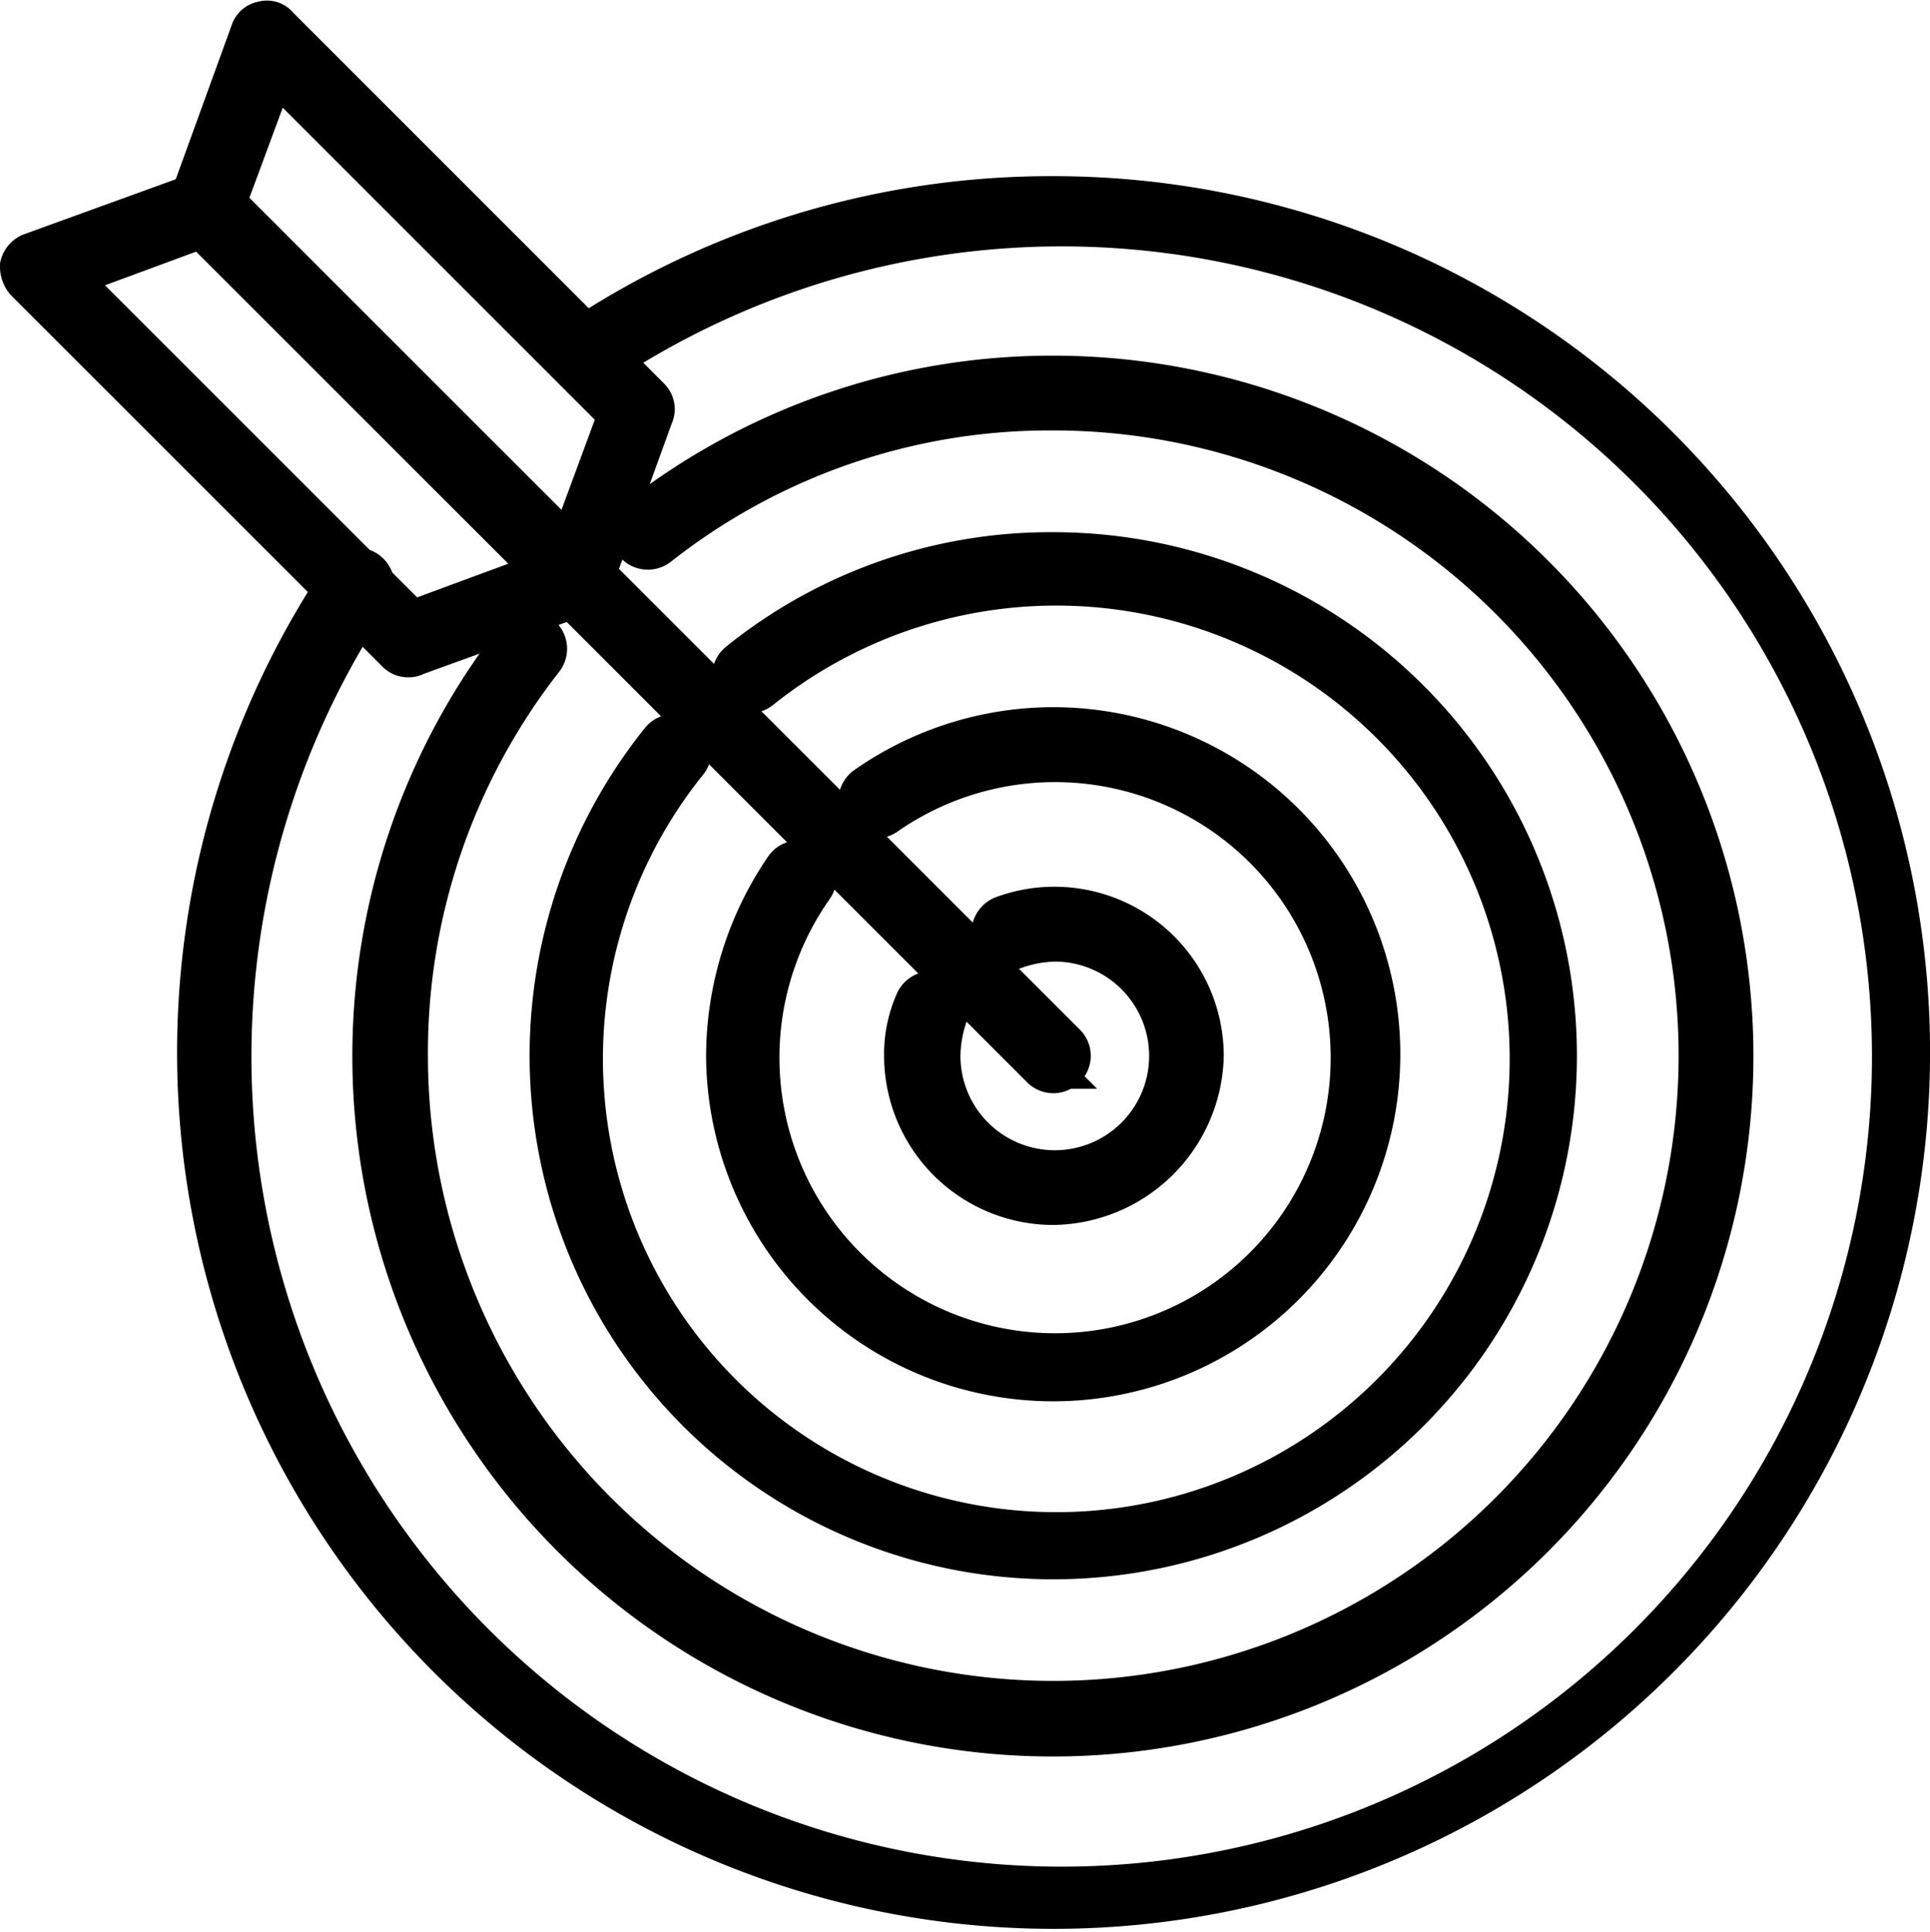
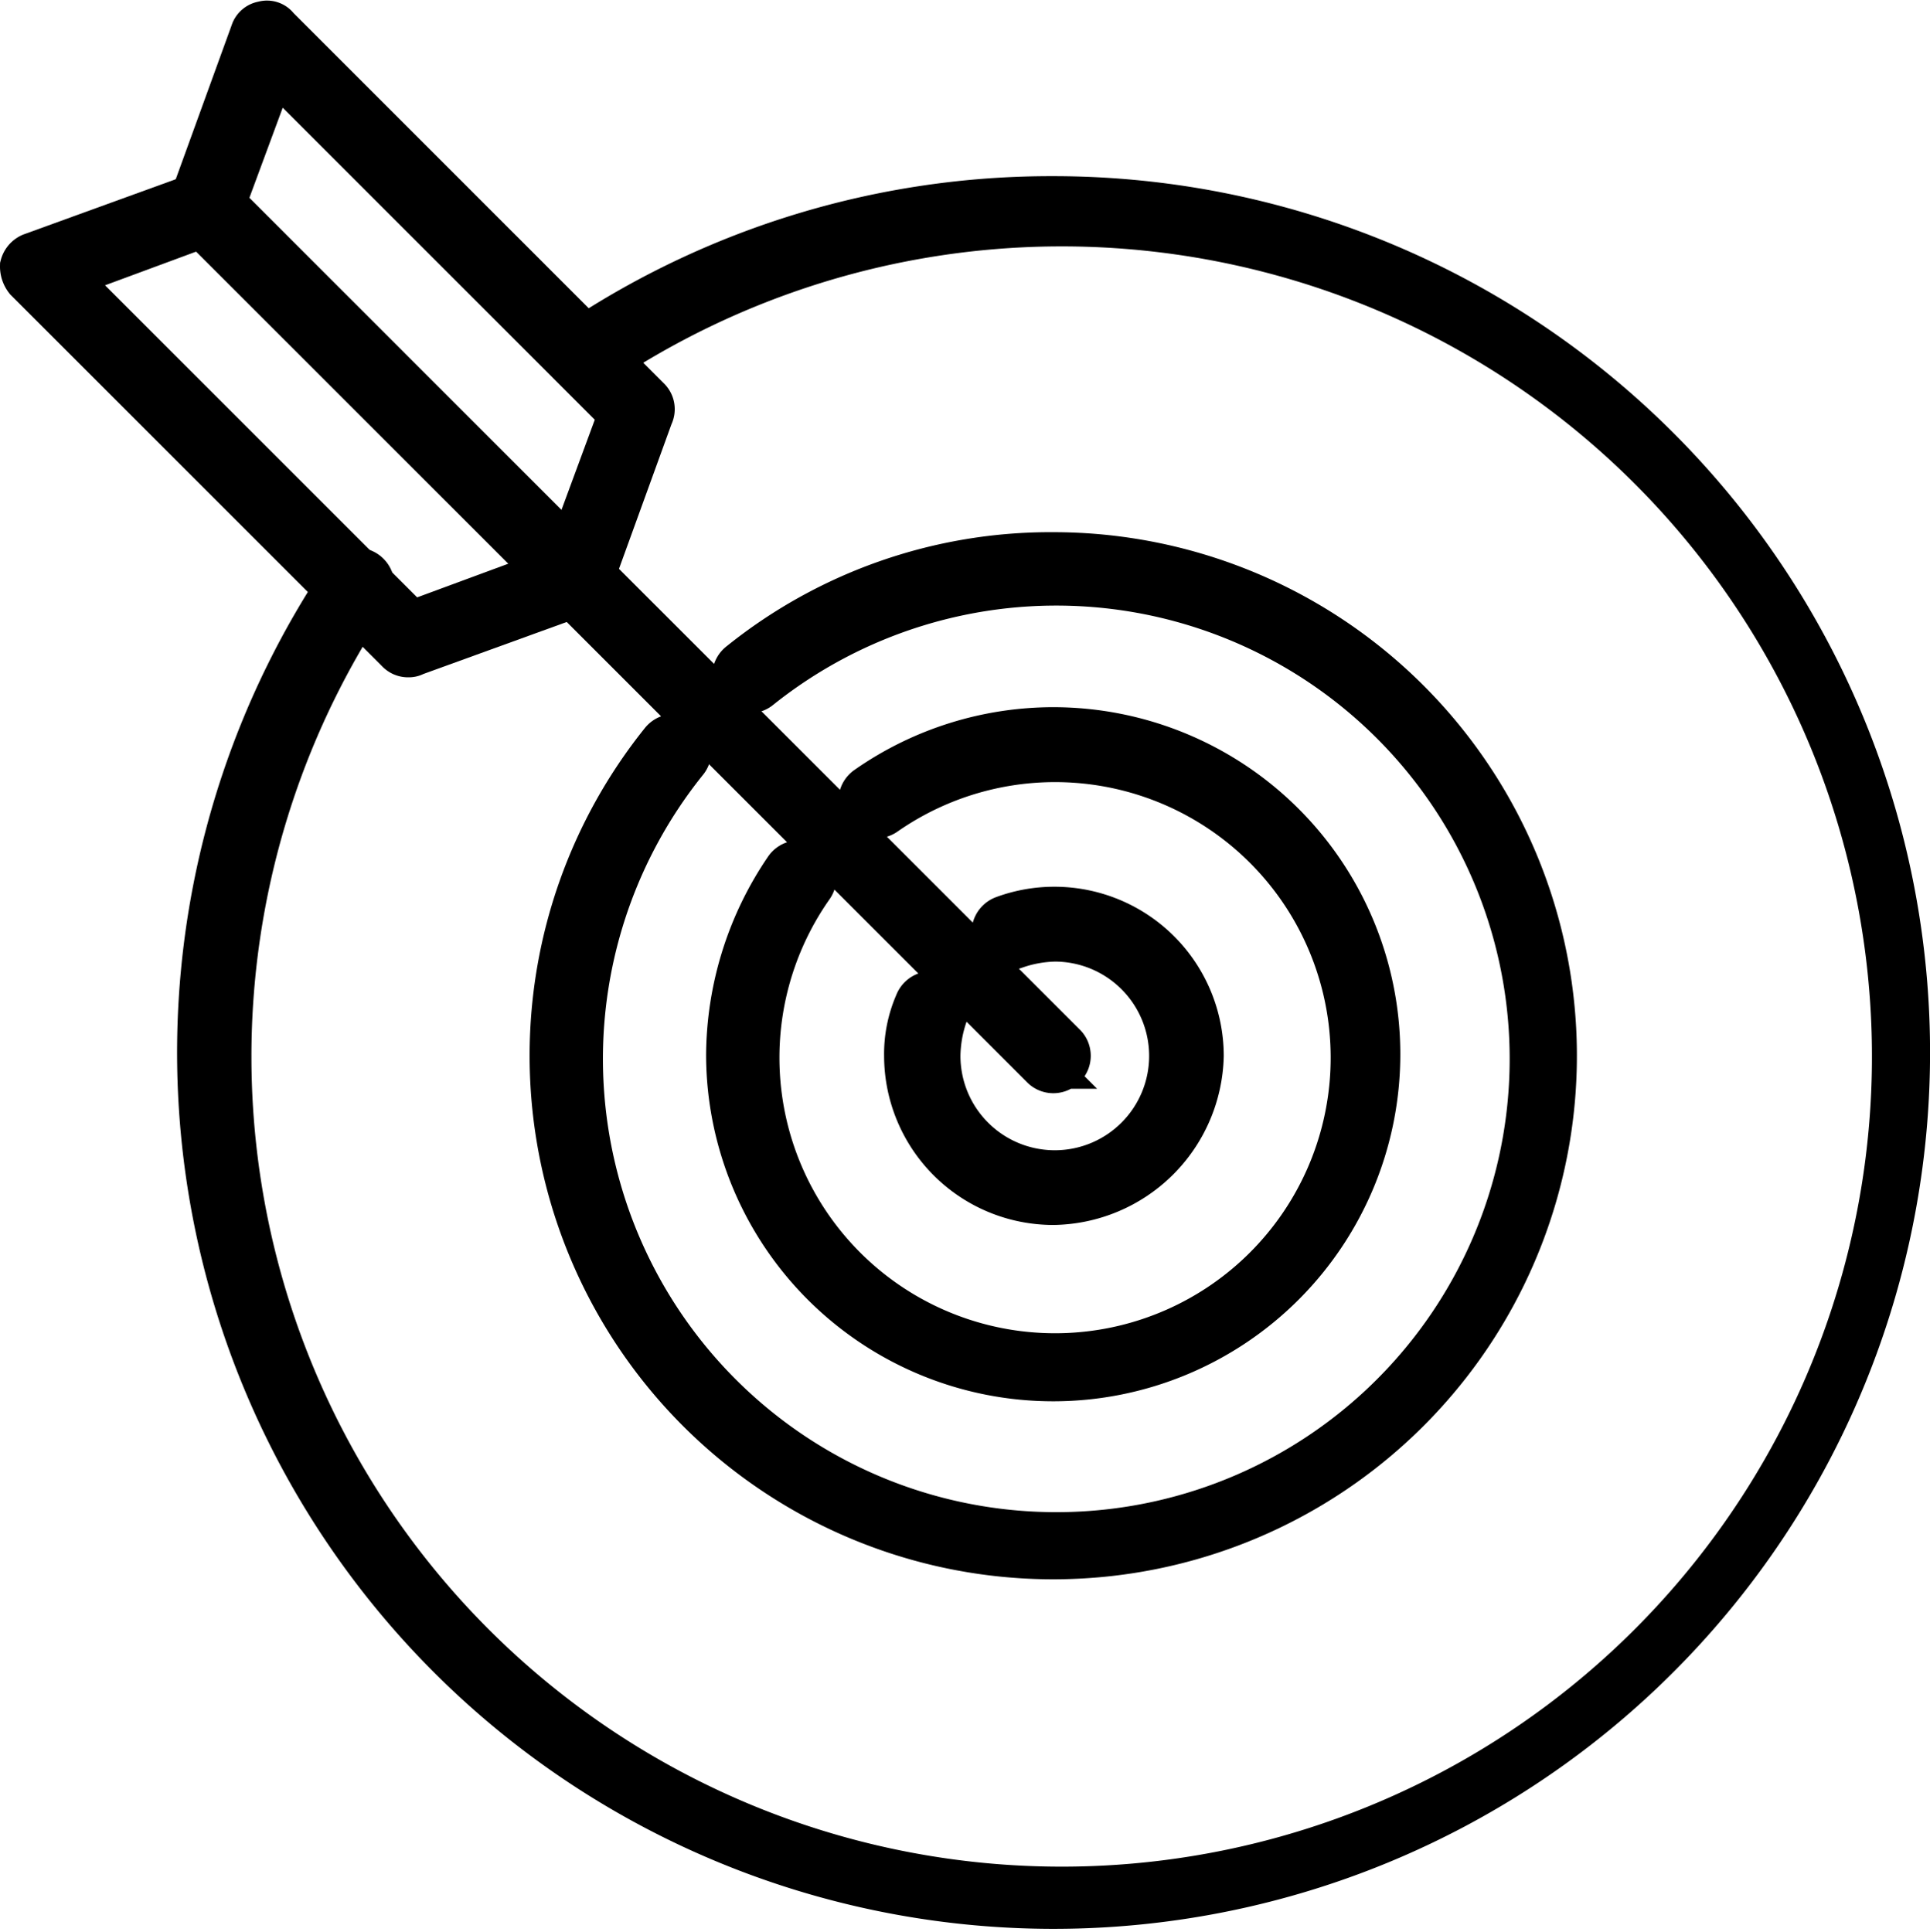
<svg xmlns="http://www.w3.org/2000/svg" width="85.921" height="86.039" viewBox="0 0 85.921 86.039">
  <g id="dart" transform="translate(1 1.026)">
    <g id="Group_2033" data-name="Group 2033" transform="translate(7.86 7.818)">
      <g id="Group_2032" data-name="Group 2032">
        <path id="Path_1608" data-name="Path 1608" d="M74.717,36.28a37.89,37.89,0,0,0-21.18,6.394.674.674,0,0,0,.733,1.132,37.072,37.072,0,1,1-9.99,10.057.674.674,0,1,0-1.132-.732A38.02,38.02,0,1,0,74.717,36.28Z" transform="translate(-36.686 -36.28)" stroke="#000" stroke-width="2" />
      </g>
    </g>
    <g id="Group_2035" data-name="Group 2035" transform="translate(15.719 15.81)">
      <g id="Group_2034" data-name="Group 2034">
-         <path id="Path_1609" data-name="Path 1609" d="M103.33,73.37A29.9,29.9,0,0,0,84.881,79.7a.666.666,0,0,0,.8,1.066A28.213,28.213,0,0,1,103.33,74.7a28.839,28.839,0,1,1-28.84,28.839,28.534,28.534,0,0,1,6.061-17.717.666.666,0,0,0-1.066-.8A30.187,30.187,0,1,0,103.33,73.37Z" transform="translate(-73.158 -73.37)" stroke="#000" stroke-width="2" />
-       </g>
+         </g>
    </g>
    <g id="Group_2037" data-name="Group 2037" transform="translate(23.578 23.67)">
      <g id="Group_2036" data-name="Group 2036">
-         <path id="Path_1610" data-name="Path 1610" d="M131.942,109.844a22,22,0,0,0-13.92,4.862.666.666,0,1,0,.8,1.066,21.183,21.183,0,1,1-3.264,3.263.661.661,0,0,0-1-.866,22.312,22.312,0,1,0,17.384-8.325Z" transform="translate(-109.63 -109.844)" stroke="#000" stroke-width="2" />
+         <path id="Path_1610" data-name="Path 1610" d="M131.942,109.844a22,22,0,0,0-13.92,4.862.666.666,0,1,0,.8,1.066,21.183,21.183,0,1,1-3.264,3.263.661.661,0,0,0-1-.866,22.312,22.312,0,1,0,17.384-8.325" transform="translate(-109.63 -109.844)" stroke="#000" stroke-width="2" />
      </g>
    </g>
    <g id="Group_2039" data-name="Group 2039" transform="translate(31.437 31.462)">
      <g id="Group_2038" data-name="Group 2038">
        <path id="Path_1611" data-name="Path 1611" d="M160.556,146.006a14.461,14.461,0,0,0-8.259,2.6.674.674,0,0,0,.733,1.132A13.27,13.27,0,1,1,149.766,153a.666.666,0,1,0-1.066-.8,14.831,14.831,0,0,0-2.6,8.326,14.453,14.453,0,1,0,14.453-14.52Z" transform="translate(-146.103 -146.006)" stroke="#000" stroke-width="2" />
      </g>
    </g>
    <g id="Group_2041" data-name="Group 2041" transform="translate(39.363 39.454)">
      <g id="Group_2040" data-name="Group 2040">
        <path id="Path_1612" data-name="Path 1612" d="M189.479,183.1a6.482,6.482,0,0,0-2.265.4.674.674,0,1,0,.466,1.266,5.706,5.706,0,0,1,1.8-.333,5.2,5.2,0,1,1-5.2,5.2,5.78,5.78,0,0,1,.333-1.865.674.674,0,0,0-1.266-.466,5.609,5.609,0,0,0-.466,2.331,6.538,6.538,0,0,0,6.527,6.527,6.683,6.683,0,0,0,6.594-6.527A6.538,6.538,0,0,0,189.479,183.1Z" transform="translate(-182.885 -183.097)" stroke="#000" stroke-width="2" />
      </g>
    </g>
    <g id="Group_2043" data-name="Group 2043" transform="translate(23.978 24.069)">
      <g id="Group_2042" data-name="Group 2042">
        <path id="Path_1613" data-name="Path 1613" d="M133.864,133.144,112.618,111.9a.659.659,0,0,0-.932.932l21.247,21.247a.644.644,0,0,0,.933,0A.644.644,0,0,0,133.864,133.144Z" transform="translate(-111.485 -111.697)" stroke="#000" stroke-width="2" />
      </g>
    </g>
    <g id="Group_2045" data-name="Group 2045" transform="translate(0 7.592)">
      <g id="Group_2044" data-name="Group 2044">
        <path id="Path_1614" data-name="Path 1614" d="M25.388,51.908,8.871,35.39a.925.925,0,0,0-.733-.133L.612,37.988a.7.7,0,0,0-.4.466.93.93,0,0,0,.2.6L16.93,55.571a.6.6,0,0,0,.466.2.5.5,0,0,0,.266-.067l7.526-2.731a.7.7,0,0,0,.4-.466A.93.93,0,0,0,25.388,51.908Zm-7.859,2.464L2.077,38.92,8.2,36.656,23.657,52.108Z" transform="translate(-0.212 -35.231)" stroke="#000" stroke-width="2" />
      </g>
    </g>
    <g id="Group_2047" data-name="Group 2047" transform="translate(7.457 0)">
      <g id="Group_2046" data-name="Group 2046">
        <path id="Path_1615" data-name="Path 1615" d="M55.2,16.743,38.684.225a.537.537,0,0,0-.6-.2.572.572,0,0,0-.466.4L34.887,7.951a.608.608,0,0,0,.133.733L51.538,25.2a.6.6,0,0,0,.466.2h.133A.571.571,0,0,0,52.6,25l2.731-7.526A.609.609,0,0,0,55.2,16.743Zm-3.463,6.794L36.286,8.084l2.265-6.127L54,17.409Z" transform="translate(-34.818 0)" stroke="#000" stroke-width="2" />
      </g>
    </g>
  </g>
</svg>